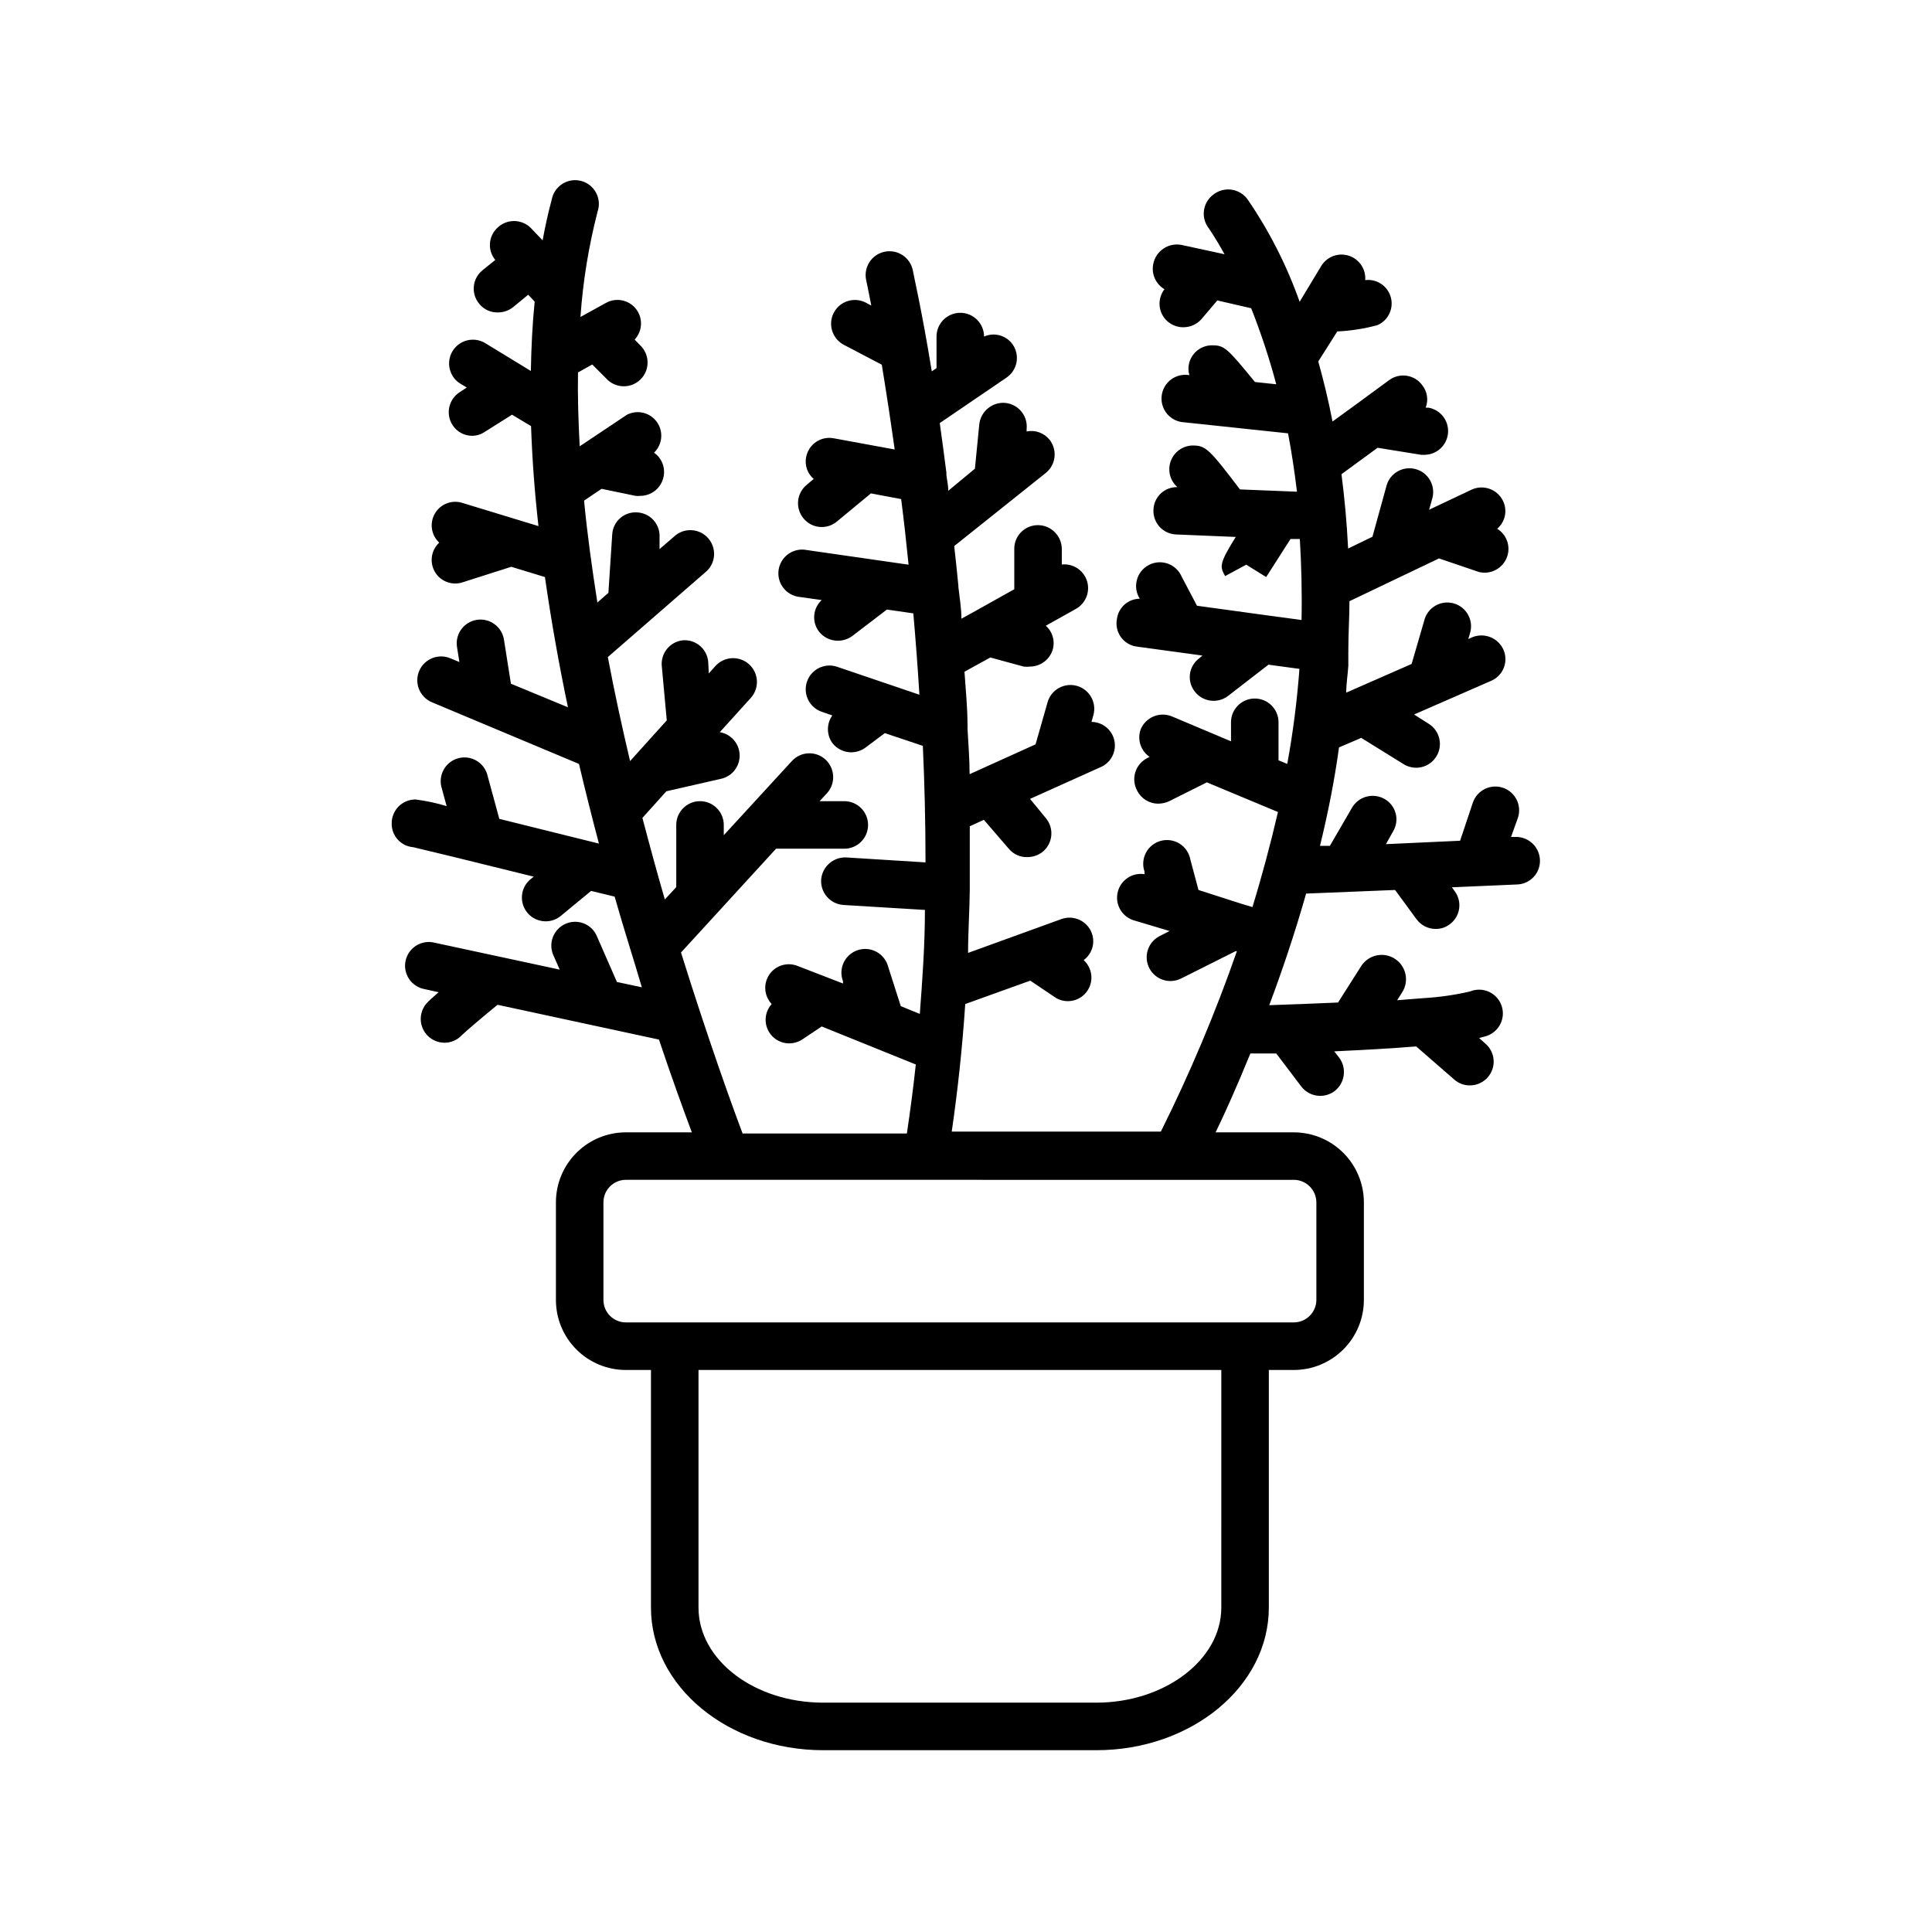
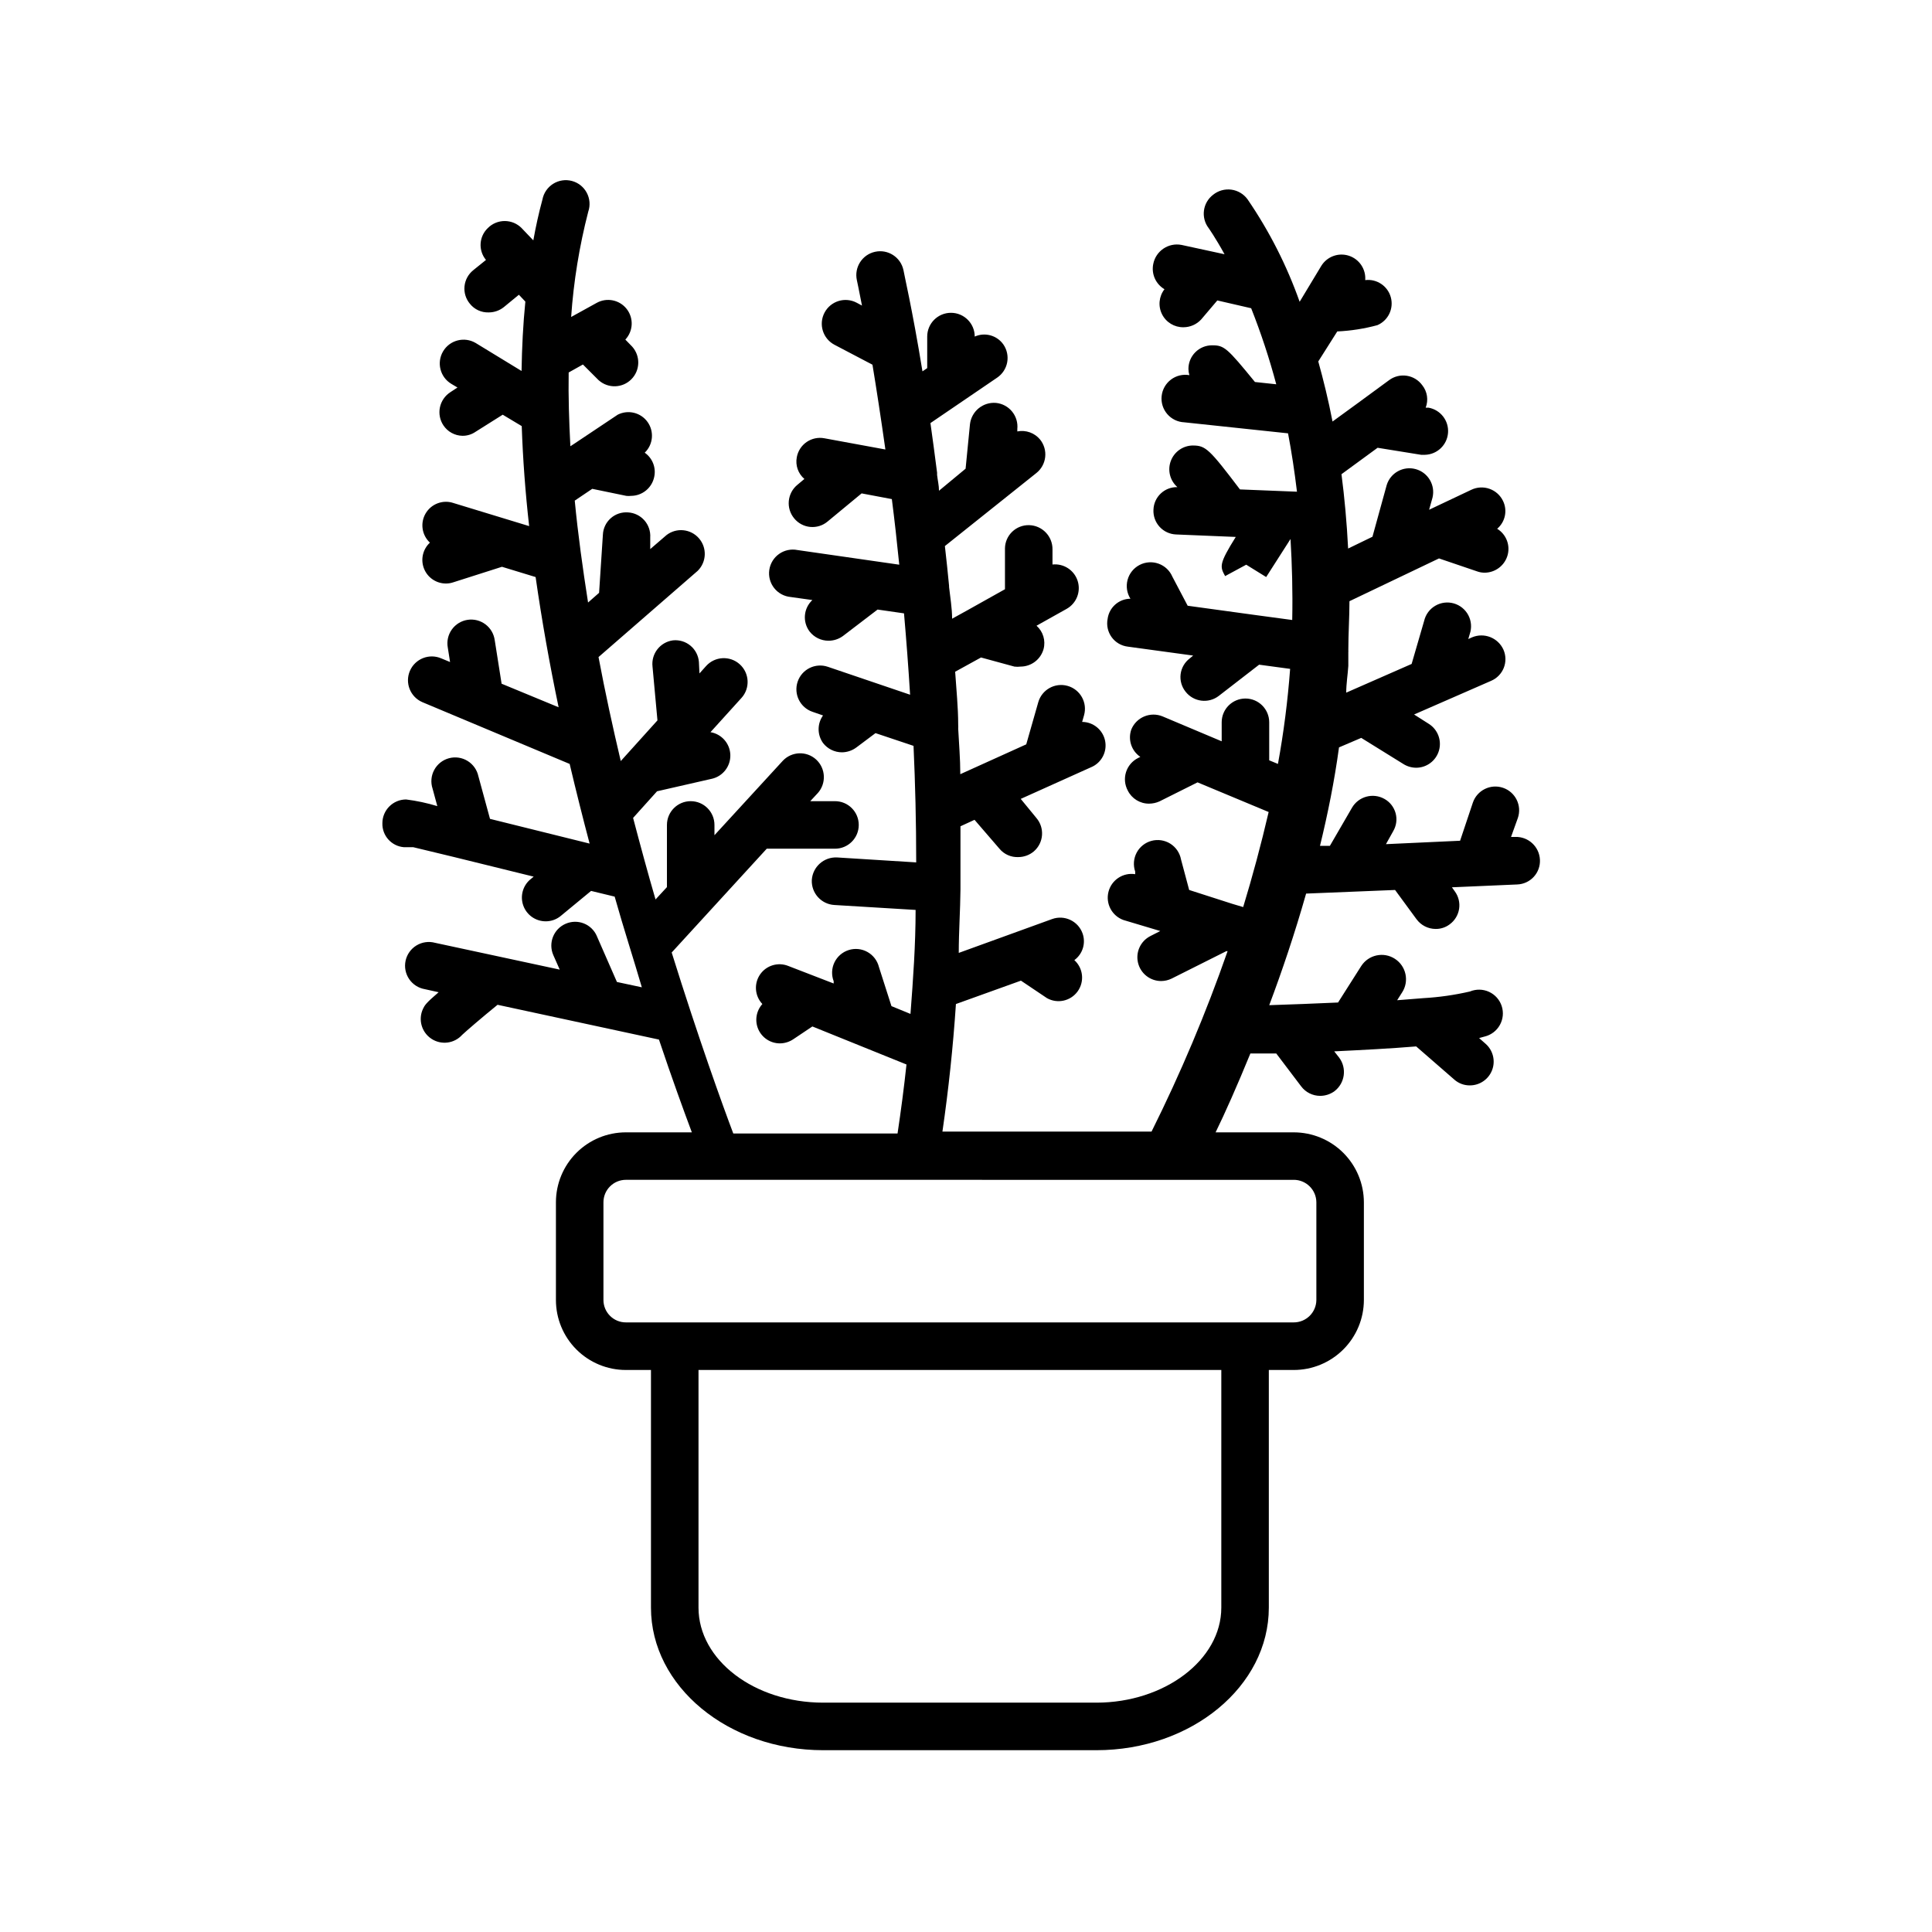
<svg xmlns="http://www.w3.org/2000/svg" fill="#000000" width="800px" height="800px" version="1.1" viewBox="144 144 512 512">
-   <path d="m253.49 368.51c2.016 0.453 16.324 3.93 31.941 7.809l-0.855 0.707-0.004-0.004c-2.035 1.699-2.789 4.488-1.887 6.981 0.902 2.492 3.269 4.152 5.918 4.156 1.453 0.008 2.859-0.488 3.981-1.41l8.062-6.648 6.246 1.512c2.418 8.566 5.039 16.625 7.203 24.031l-6.602-1.41-5.34-12.191 0.004-0.004c-0.664-1.527-1.91-2.727-3.461-3.332s-3.281-0.566-4.805 0.105c-3.18 1.383-4.644 5.078-3.273 8.266l1.715 3.879-33.051-7.106c-1.664-0.449-3.441-0.195-4.914 0.699-1.477 0.898-2.516 2.359-2.883 4.043-0.367 1.688-0.023 3.449 0.945 4.875s2.481 2.394 4.18 2.676l3.629 0.805c-3.477 2.973-3.68 3.477-4.133 4.383v0.004c-1.34 2.824-0.398 6.207 2.203 7.938 2.606 1.734 6.086 1.293 8.176-1.035 1.008-0.957 5.039-4.434 9.371-7.961l42.773 9.219c3.477 10.379 6.551 18.793 8.715 24.586h-17.48c-4.918 0-9.633 1.953-13.109 5.43-3.477 3.477-5.43 8.191-5.43 13.109v25.898c0 4.914 1.953 9.633 5.43 13.109 3.477 3.477 8.191 5.43 13.109 5.43h6.648v62.977c0 20.859 20.453 37.785 45.645 37.785h72.398c25.191 0 45.695-16.93 45.695-37.785v-62.977h6.602c4.922 0 9.645-1.953 13.129-5.43 3.484-3.473 5.449-8.188 5.461-13.109v-25.898c-0.012-4.922-1.977-9.637-5.461-13.113-3.484-3.473-8.207-5.426-13.129-5.426h-20.707c2.469-5.039 5.691-12.293 9.219-20.906h6.852l6.602 8.715c1.188 1.586 3.055 2.519 5.039 2.519 1.379 0 2.719-0.441 3.828-1.262 2.746-2.133 3.285-6.074 1.207-8.867l-1.309-1.664c7.254-0.352 15.113-0.754 21.715-1.309l10.078 8.766h-0.004c1.152 1.027 2.644 1.586 4.184 1.562 2.617-0.008 4.961-1.637 5.879-4.09 0.918-2.449 0.223-5.215-1.746-6.941l-1.715-1.512 1.461-0.402c1.711-0.41 3.172-1.512 4.031-3.047 0.863-1.531 1.043-3.356 0.5-5.027-0.543-1.672-1.762-3.039-3.359-3.773s-3.43-0.77-5.051-0.094c-4.039 0.934-8.152 1.523-12.293 1.762l-7.004 0.555 1.309-2.066h0.004c1.934-2.988 1.074-6.981-1.918-8.914-2.988-1.938-6.981-1.078-8.914 1.914l-6.144 9.672c-6.195 0.301-12.445 0.504-18.238 0.707 3.375-8.969 6.75-18.941 9.773-29.574l23.574-0.957 5.691 7.758h0.004c1.18 1.605 3.047 2.559 5.039 2.57 1.34 0.023 2.652-0.402 3.727-1.211 1.348-0.977 2.25-2.453 2.508-4.098 0.254-1.648-0.16-3.328-1.148-4.668l-0.754-1.059 17.328-0.754c1.668-0.066 3.238-0.797 4.367-2.027 1.125-1.23 1.711-2.859 1.629-4.523-0.164-3.469-3.078-6.16-6.547-6.047h-1.109l1.812-5.039c1.113-3.297-0.656-6.871-3.953-7.984s-6.875 0.66-7.988 3.957l-3.375 10.078-19.648 0.906 1.914-3.426v-0.004c0.852-1.438 1.086-3.156 0.648-4.769-0.438-1.613-1.504-2.981-2.965-3.793-3.035-1.707-6.879-0.652-8.613 2.367l-5.844 10.078h-2.621c2.066-8.465 3.828-17.18 5.039-26.098l5.894-2.519 11.133 6.902c1.008 0.645 2.18 0.992 3.375 1.008 2.816 0.016 5.301-1.84 6.086-4.547 0.785-2.703-0.32-5.602-2.711-7.094l-3.879-2.469 20.406-8.918c1.535-0.652 2.746-1.895 3.363-3.445 0.613-1.555 0.582-3.285-0.09-4.816-1.426-3.164-5.113-4.617-8.312-3.273l-1.008 0.453 0.402-1.359c0.555-1.633 0.414-3.418-0.383-4.945-0.797-1.523-2.188-2.656-3.84-3.133-1.656-0.477-3.434-0.254-4.918 0.617-1.488 0.867-2.555 2.309-2.949 3.984l-3.324 11.438-17.332 7.606c0-2.367 0.402-4.734 0.555-7.106v-3.68 0.004c0.023-0.152 0.023-0.305 0-0.453 0-4.434 0.301-8.816 0.301-13l23.73-11.336 10.078 3.426h-0.004c0.645 0.238 1.328 0.355 2.016 0.355 2.719-0.012 5.133-1.754 5.996-4.336 0.918-2.758-0.188-5.785-2.672-7.305 2.137-1.809 2.777-4.832 1.562-7.356-0.719-1.512-2.012-2.676-3.59-3.231-1.578-0.559-3.312-0.465-4.824 0.258l-11.184 5.293 0.906-3.223v-0.004c0.793-3.305-1.18-6.644-4.461-7.543-3.277-0.898-6.68 0.969-7.68 4.219l-3.777 13.703-6.449 3.125c-0.352-6.953-0.957-13.504-1.762-19.699l9.574-7.004 11.539 1.863h1.008-0.008c3.231-0.078 5.879-2.59 6.125-5.812 0.246-3.223-1.984-6.109-5.168-6.68h-0.754c0.773-2.004 0.43-4.266-0.906-5.945-0.98-1.352-2.453-2.254-4.102-2.508-1.645-0.254-3.324 0.156-4.664 1.145l-8.516 6.246-6.5 4.734c-1.109-5.742-2.418-11.035-3.777-15.922l5.039-7.961-0.004 0.008c3.594-0.164 7.16-0.723 10.633-1.664 2.856-1.227 4.371-4.367 3.562-7.367-0.809-3-3.703-4.949-6.789-4.574 0.219-2.894-1.574-5.562-4.332-6.457-2.762-0.898-5.777 0.211-7.305 2.68l-5.742 9.523c-3.402-9.613-8.043-18.742-13.805-27.156-1.023-1.406-2.578-2.332-4.301-2.562-1.723-0.227-3.465 0.262-4.82 1.352-2.766 2.106-3.305 6.047-1.207 8.816 0 0 1.762 2.469 4.231 6.953l-11.387-2.469c-3.461-0.676-6.82 1.578-7.504 5.039-0.547 2.641 0.648 5.332 2.973 6.699-1.477 1.898-1.727 4.477-0.652 6.625 1.074 2.148 3.285 3.492 5.688 3.453 1.781-0.008 3.481-0.754 4.688-2.066l4.281-5.039 8.969 2.066c2.606 6.582 4.828 13.312 6.648 20.152l-5.644-0.605c-7.406-9.07-8.16-9.723-11.336-9.723h0.004c-1.664-0.012-3.269 0.641-4.449 1.812-1.184 1.172-1.848 2.769-1.848 4.434 0.004 0.566 0.09 1.125 0.25 1.664-1.715-0.301-3.477 0.121-4.871 1.168-1.391 1.047-2.289 2.621-2.477 4.356-0.191 1.73 0.348 3.461 1.48 4.781 1.137 1.324 2.769 2.117 4.508 2.191l27.508 2.922c0.957 5.039 1.715 10.078 2.367 15.469l-15.113-0.605c-8.062-10.629-9.07-11.637-12.445-11.637v-0.004c-2.617 0.008-4.957 1.637-5.875 4.09-0.922 2.453-0.227 5.219 1.746 6.945-3.406-0.086-6.238 2.59-6.348 5.996-0.082 1.664 0.504 3.293 1.629 4.523 1.129 1.23 2.699 1.961 4.363 2.023l15.82 0.656c-4.535 7.254-4.18 7.859-2.82 10.379l5.594-3.023 5.289 3.273 6.449-10.078h2.469c0.402 6.75 0.605 13.855 0.453 21.461l-9.723-1.309-17.984-2.469-4.031-7.656h-0.004c-0.68-1.625-2.008-2.891-3.664-3.488-1.656-0.602-3.488-0.477-5.051 0.336s-2.715 2.242-3.172 3.941c-0.461 1.703-0.188 3.516 0.754 5.008-3.066 0.023-5.644 2.301-6.047 5.34-0.332 1.691 0.051 3.445 1.066 4.844 1.012 1.395 2.562 2.305 4.273 2.512l17.332 2.367-0.906 0.754c-1.336 1.008-2.207 2.516-2.418 4.176-0.207 1.66 0.266 3.336 1.309 4.641 2.133 2.734 6.074 3.231 8.816 1.109l10.68-8.262 8.211 1.109h0.004c-0.629 8.449-1.703 16.855-3.227 25.191l-2.316-0.957v-10.078c0-3.477-2.82-6.297-6.297-6.297-3.477 0-6.297 2.82-6.297 6.297v5.039l-15.668-6.602c-3.231-1.32-6.918 0.207-8.266 3.426-0.977 2.691 0 5.699 2.371 7.305l-0.605 0.301v0.004c-1.523 0.762-2.668 2.109-3.184 3.731-0.512 1.625-0.344 3.387 0.461 4.883 1.062 2.144 3.254 3.492 5.644 3.477 0.957-0.008 1.898-0.211 2.769-0.605l10.078-5.039 18.844 7.859c-2.016 8.664-4.281 17.078-6.75 25.191l-2.871-0.855-11.441-3.676-2.168-8.113h0.004c-0.328-1.719-1.352-3.223-2.832-4.156-1.48-0.93-3.281-1.203-4.973-0.754-1.691 0.449-3.117 1.578-3.941 3.121-0.82 1.543-0.965 3.359-0.398 5.016v0.707-0.004c-3.203-0.504-6.266 1.512-7.074 4.652-0.809 3.141 0.902 6.383 3.953 7.488l9.773 2.922-2.672 1.359v0.004c-2.574 1.332-3.906 4.25-3.223 7.07 0.68 2.816 3.195 4.809 6.094 4.82 0.98 0 1.945-0.227 2.824-0.656l14.461-7.254h0.352c-5.699 16.348-12.43 32.316-20.152 47.809h-55.418c1.613-11.082 2.82-22.418 3.578-33.805l17.23-6.195 6.902 4.637-0.004-0.004c2.773 1.559 6.273 0.785 8.129-1.793 1.859-2.582 1.484-6.148-0.875-8.281 2.219-1.625 3.102-4.519 2.168-7.106-1.184-3.266-4.793-4.957-8.062-3.777l-24.738 8.969c0-5.594 0.402-11.234 0.453-16.828v-0.402-16.324l3.727-1.715 6.602 7.656 0.004 0.004c1.234 1.492 3.102 2.312 5.035 2.215 1.496-0.012 2.941-0.547 4.082-1.512 2.625-2.269 2.918-6.234 0.656-8.867l-4.133-5.039 18.691-8.414v0.004c2.723-1.164 4.25-4.078 3.668-6.981-0.586-2.898-3.125-4.992-6.086-5.012l0.504-1.762c0.945-3.356-1.004-6.84-4.359-7.785-3.352-0.945-6.836 1.004-7.781 4.359l-3.176 11.133-17.48 7.91c0-4.082-0.352-8.113-0.555-12.09 0.023-0.32 0.023-0.641 0-0.957 0-4.734-0.504-9.473-0.805-14.105l6.852-3.777 8.867 2.418-0.004-0.004c0.535 0.07 1.078 0.07 1.613 0 2.84-0.008 5.332-1.898 6.098-4.637 0.602-2.25-0.117-4.648-1.863-6.195l8.012-4.484h-0.004c2.598-1.473 3.801-4.566 2.887-7.406-0.914-2.84-3.695-4.648-6.664-4.332v-3.981c0.055-3.484-2.711-6.367-6.195-6.449-1.668-0.039-3.281 0.586-4.481 1.742-1.203 1.152-1.895 2.738-1.918 4.406v10.832l-10.078 5.644-3.93 2.168c0-2.82-0.504-5.644-0.805-8.414v-0.305c-0.352-3.578-0.707-7.106-1.109-10.531l24.234-19.348c1.312-1.039 2.156-2.559 2.344-4.223 0.191-1.664-0.293-3.336-1.336-4.644-1.461-1.781-3.785-2.613-6.047-2.164v-0.656c0.168-1.664-0.332-3.324-1.391-4.621-1.059-1.293-2.59-2.117-4.254-2.281-3.445-0.293-6.504 2.207-6.902 5.644l-1.16 11.789-7.051 5.844c0-1.41-0.352-2.82-0.504-4.18v-0.605c-0.605-4.586-1.16-9.02-1.762-13.148l17.684-12.043c1.383-0.941 2.34-2.394 2.652-4.039 0.309-1.645-0.047-3.348-0.992-4.727-1.699-2.441-4.891-3.328-7.606-2.117 0-3.477-2.82-6.297-6.297-6.297-3.481 0-6.297 2.82-6.297 6.297v8.363l-1.258 0.855c-2.672-16.473-5.039-26.5-5.039-26.852h-0.004c-0.734-3.41-4.098-5.574-7.504-4.836-3.41 0.734-5.574 4.098-4.84 7.504 0 0 0.555 2.57 1.359 6.75l-1.41-0.754h0.004c-3.078-1.629-6.887-0.453-8.516 2.621-1.629 3.074-0.457 6.887 2.621 8.516l10.078 5.289c1.059 6.398 2.215 13.957 3.426 22.469l-16.172-2.973h-0.004c-1.637-0.309-3.332 0.051-4.703 0.996-1.371 0.945-2.309 2.402-2.602 4.043-0.41 2.137 0.359 4.332 2.016 5.742l-1.863 1.562h-0.004c-1.289 1.062-2.102 2.594-2.262 4.258-0.164 1.66 0.344 3.32 1.406 4.609 1.055 1.301 2.586 2.125 4.254 2.285 1.668 0.16 3.332-0.352 4.613-1.43l9.02-7.457 8.012 1.512c0.707 5.492 1.359 11.336 1.965 17.383l-26.953-3.879h-0.004c-1.695-0.344-3.457 0.023-4.875 1.02s-2.359 2.531-2.609 4.242c-0.25 1.715 0.215 3.453 1.289 4.812 1.074 1.359 2.66 2.215 4.383 2.371l5.742 0.805c-2.336 2.172-2.66 5.754-0.754 8.312 1.203 1.559 3.066 2.473 5.039 2.469 1.375 0 2.719-0.441 3.828-1.258l9.168-7.004 7.004 1.008c0.605 6.953 1.16 14.156 1.613 21.562l-21.816-7.406c-3.297-1.113-6.871 0.656-7.984 3.953s0.656 6.875 3.953 7.988l2.769 0.957h0.004c-1.559 2.184-1.559 5.117 0 7.305 1.203 1.559 3.066 2.473 5.035 2.469 1.387-0.02 2.727-0.477 3.832-1.312l5.039-3.777 10.078 3.375c0.453 10.078 0.707 20.152 0.707 30.883l-20.957-1.309h-0.008c-3.481-0.172-6.457 2.469-6.699 5.945-0.172 3.469 2.477 6.434 5.945 6.652l21.562 1.309c0 9.168-0.656 18.391-1.359 27.559l-5.039-2.066-3.324-10.379c-0.422-1.684-1.52-3.121-3.035-3.969-1.516-0.852-3.312-1.035-4.969-0.512-1.656 0.52-3.023 1.703-3.781 3.266-0.754 1.566-0.828 3.371-0.207 4.992v0.605l-11.992-4.633c-2.723-1.113-5.856-0.176-7.516 2.25-1.664 2.43-1.406 5.688 0.613 7.824-1.645 1.828-2.066 4.445-1.078 6.695 0.992 2.25 3.207 3.711 5.664 3.734 1.293 0.004 2.559-0.383 3.629-1.109l5.039-3.375 24.938 10.078c-0.656 6.144-1.461 12.242-2.367 18.289l-43.531-0.004c-2.82-7.457-9.219-25.191-16.324-47.961l25.191-27.508h18.086c3.481 0 6.297-2.82 6.297-6.297 0-3.481-2.816-6.301-6.297-6.301h-6.551l1.965-2.117 0.004 0.004c2.328-2.582 2.148-6.559-0.406-8.918-2.551-2.34-6.508-2.18-8.867 0.352l-18.086 19.699v-2.719c0-3.481-2.82-6.301-6.297-6.301s-6.297 2.82-6.297 6.301v16.473l-3.023 3.273c-2.016-6.902-3.981-14.156-5.945-21.613l6.348-7.055 14.559-3.324 0.004 0.004c2.922-0.688 4.953-3.34 4.856-6.34s-2.301-5.512-5.262-6.004l8.211-9.07h0.004c2.336-2.586 2.133-6.578-0.453-8.918-2.59-2.336-6.582-2.133-8.918 0.453l-1.762 1.965-0.152-3.07c-0.141-1.672-0.945-3.215-2.234-4.285-1.289-1.07-2.953-1.578-4.617-1.41-3.41 0.445-5.828 3.539-5.441 6.953l1.309 14.258-9.723 10.781c-2.117-8.969-4.133-18.188-5.894-27.559l26.301-22.871h-0.004c2.356-2.34 2.492-6.109 0.309-8.609-2.184-2.504-5.934-2.879-8.57-0.863l-4.332 3.727v-3.074 0.004c0.109-1.668-0.453-3.309-1.559-4.559-1.109-1.25-2.668-2.004-4.336-2.094-1.672-0.125-3.32 0.434-4.57 1.543-1.254 1.109-2.004 2.68-2.082 4.352l-1.008 15.418-2.922 2.57c-1.41-9.02-2.672-18.035-3.527-27.004l4.637-3.125 9.02 1.863c0.418 0.051 0.84 0.051 1.258 0 2.984-0.012 5.551-2.113 6.148-5.039 0.527-2.445-0.465-4.969-2.519-6.398 2.231-2.144 2.555-5.598 0.766-8.121-1.793-2.523-5.16-3.352-7.922-1.953l-11.539 7.707-1.008 0.656c-0.352-6.648-0.555-13.148-0.453-19.547l3.777-2.117 4.18 4.18h0.008c2.496 2.223 6.293 2.106 8.648-0.266 2.356-2.367 2.449-6.164 0.219-8.652l-1.812-1.863h-0.004c2.106-2.246 2.258-5.691 0.359-8.117-1.895-2.426-5.277-3.106-7.965-1.605l-6.75 3.727h-0.004c0.652-9.422 2.172-18.766 4.535-27.91 0.57-1.652 0.426-3.469-0.398-5.012-0.82-1.543-2.25-2.676-3.938-3.125-1.691-0.449-3.492-0.172-4.973 0.758-1.48 0.934-2.508 2.438-2.832 4.156-0.957 3.527-1.762 7.152-2.418 10.832l-3.125-3.273v-0.004c-1.18-1.184-2.785-1.848-4.457-1.848-1.676 0-3.277 0.664-4.461 1.848-2.371 2.25-2.594 5.953-0.504 8.465l-3.375 2.719v0.004c-1.309 1.047-2.141 2.574-2.312 4.242-0.172 1.668 0.336 3.332 1.406 4.625 1.211 1.535 3.086 2.394 5.039 2.316 1.449-0.008 2.852-0.504 3.981-1.41l3.981-3.273 1.715 1.812c-0.605 5.996-0.906 12.141-1.008 18.391l-12.145-7.41c-2.992-1.777-6.859-0.797-8.641 2.191-1.781 2.992-0.801 6.863 2.191 8.641l1.613 0.957-1.914 1.258v0.004c-1.41 0.914-2.394 2.359-2.738 4.004-0.34 1.648-0.008 3.363 0.922 4.762 1.125 1.695 3.008 2.731 5.039 2.769 1.242 0.016 2.457-0.352 3.477-1.055l7.203-4.535 5.039 3.023c0.301 8.715 0.957 17.582 1.965 26.5l-20.152-6.144v-0.004c-2.785-0.887-5.816 0.281-7.289 2.805-1.473 2.527-1 5.734 1.145 7.727-1.895 1.75-2.516 4.484-1.566 6.883 0.945 2.394 3.269 3.965 5.848 3.949 0.633-0.004 1.262-0.105 1.863-0.305l12.949-4.129 8.918 2.719c1.664 11.637 3.727 23.176 6.098 34.512l-15.113-6.246-1.812-11.488h-0.004c-0.215-1.688-1.098-3.215-2.457-4.238-1.355-1.027-3.07-1.457-4.75-1.199-1.68 0.258-3.184 1.188-4.172 2.57-0.988 1.387-1.371 3.109-1.066 4.781l0.605 3.828-2.316-0.957h-0.004c-3.199-1.391-6.922 0.078-8.312 3.277-1.391 3.199 0.078 6.922 3.277 8.312l39.047 16.375c1.715 7.254 3.477 14.258 5.289 21.109l-26.398-6.551-3.074-11.285h-0.004c-0.355-1.695-1.395-3.168-2.871-4.07-1.477-0.906-3.258-1.164-4.93-0.711-1.672 0.449-3.082 1.57-3.902 3.094-0.824 1.523-0.98 3.316-0.438 4.961l1.258 4.637h0.004c-2.699-0.824-5.465-1.414-8.266-1.766-3.477 0-6.297 2.82-6.297 6.301-0.09 3.293 2.41 6.078 5.695 6.348zm214.17 201.52c0 13.906-15.113 25.191-33.102 25.191h-72.395c-18.238 0-33.051-11.285-33.051-25.191v-62.977h138.55zm19.195-113.36v-0.004c3.293 0 5.969 2.656 5.996 5.945v25.898c-0.027 3.289-2.703 5.945-5.996 5.941h-176.99c-3.285 0-5.945-2.66-5.945-5.941v-25.898c0-1.574 0.625-3.086 1.742-4.203 1.113-1.113 2.625-1.742 4.203-1.742z" />
+   <path d="m253.49 368.51c2.016 0.453 16.324 3.93 31.941 7.809l-0.855 0.707-0.004-0.004c-2.035 1.699-2.789 4.488-1.887 6.981 0.902 2.492 3.269 4.152 5.918 4.156 1.453 0.008 2.859-0.488 3.981-1.41l8.062-6.648 6.246 1.512c2.418 8.566 5.039 16.625 7.203 24.031l-6.602-1.41-5.34-12.191 0.004-0.004c-0.664-1.527-1.91-2.727-3.461-3.332s-3.281-0.566-4.805 0.105c-3.18 1.383-4.644 5.078-3.273 8.266l1.715 3.879-33.051-7.106c-1.664-0.449-3.441-0.195-4.914 0.699-1.477 0.898-2.516 2.359-2.883 4.043-0.367 1.688-0.023 3.449 0.945 4.875s2.481 2.394 4.18 2.676l3.629 0.805c-3.477 2.973-3.68 3.477-4.133 4.383v0.004c-1.34 2.824-0.398 6.207 2.203 7.938 2.606 1.734 6.086 1.293 8.176-1.035 1.008-0.957 5.039-4.434 9.371-7.961l42.773 9.219c3.477 10.379 6.551 18.793 8.715 24.586h-17.48c-4.918 0-9.633 1.953-13.109 5.43-3.477 3.477-5.43 8.191-5.43 13.109v25.898c0 4.914 1.953 9.633 5.43 13.109 3.477 3.477 8.191 5.43 13.109 5.43h6.648v62.977c0 20.859 20.453 37.785 45.645 37.785h72.398c25.191 0 45.695-16.93 45.695-37.785v-62.977h6.602c4.922 0 9.645-1.953 13.129-5.43 3.484-3.473 5.449-8.188 5.461-13.109v-25.898c-0.012-4.922-1.977-9.637-5.461-13.113-3.484-3.473-8.207-5.426-13.129-5.426h-20.707c2.469-5.039 5.691-12.293 9.219-20.906h6.852l6.602 8.715c1.188 1.586 3.055 2.519 5.039 2.519 1.379 0 2.719-0.441 3.828-1.262 2.746-2.133 3.285-6.074 1.207-8.867l-1.309-1.664c7.254-0.352 15.113-0.754 21.715-1.309l10.078 8.766h-0.004c1.152 1.027 2.644 1.586 4.184 1.562 2.617-0.008 4.961-1.637 5.879-4.09 0.918-2.449 0.223-5.215-1.746-6.941l-1.715-1.512 1.461-0.402c1.711-0.41 3.172-1.512 4.031-3.047 0.863-1.531 1.043-3.356 0.5-5.027-0.543-1.672-1.762-3.039-3.359-3.773s-3.43-0.77-5.051-0.094c-4.039 0.934-8.152 1.523-12.293 1.762l-7.004 0.555 1.309-2.066h0.004c1.934-2.988 1.074-6.981-1.918-8.914-2.988-1.938-6.981-1.078-8.914 1.914l-6.144 9.672c-6.195 0.301-12.445 0.504-18.238 0.707 3.375-8.969 6.75-18.941 9.773-29.574l23.574-0.957 5.691 7.758h0.004c1.18 1.605 3.047 2.559 5.039 2.57 1.34 0.023 2.652-0.402 3.727-1.211 1.348-0.977 2.25-2.453 2.508-4.098 0.254-1.648-0.16-3.328-1.148-4.668l-0.754-1.059 17.328-0.754c1.668-0.066 3.238-0.797 4.367-2.027 1.125-1.23 1.711-2.859 1.629-4.523-0.164-3.469-3.078-6.16-6.547-6.047h-1.109l1.812-5.039c1.113-3.297-0.656-6.871-3.953-7.984s-6.875 0.66-7.988 3.957l-3.375 10.078-19.648 0.906 1.914-3.426v-0.004c0.852-1.438 1.086-3.156 0.648-4.769-0.438-1.613-1.504-2.981-2.965-3.793-3.035-1.707-6.879-0.652-8.613 2.367l-5.844 10.078h-2.621c2.066-8.465 3.828-17.18 5.039-26.098l5.894-2.519 11.133 6.902c1.008 0.645 2.18 0.992 3.375 1.008 2.816 0.016 5.301-1.84 6.086-4.547 0.785-2.703-0.32-5.602-2.711-7.094l-3.879-2.469 20.406-8.918c1.535-0.652 2.746-1.895 3.363-3.445 0.613-1.555 0.582-3.285-0.09-4.816-1.426-3.164-5.113-4.617-8.312-3.273l-1.008 0.453 0.402-1.359c0.555-1.633 0.414-3.418-0.383-4.945-0.797-1.523-2.188-2.656-3.84-3.133-1.656-0.477-3.434-0.254-4.918 0.617-1.488 0.867-2.555 2.309-2.949 3.984l-3.324 11.438-17.332 7.606c0-2.367 0.402-4.734 0.555-7.106v-3.68 0.004c0.023-0.152 0.023-0.305 0-0.453 0-4.434 0.301-8.816 0.301-13l23.73-11.336 10.078 3.426h-0.004c0.645 0.238 1.328 0.355 2.016 0.355 2.719-0.012 5.133-1.754 5.996-4.336 0.918-2.758-0.188-5.785-2.672-7.305 2.137-1.809 2.777-4.832 1.562-7.356-0.719-1.512-2.012-2.676-3.59-3.231-1.578-0.559-3.312-0.465-4.824 0.258l-11.184 5.293 0.906-3.223v-0.004c0.793-3.305-1.18-6.644-4.461-7.543-3.277-0.898-6.68 0.969-7.68 4.219l-3.777 13.703-6.449 3.125c-0.352-6.953-0.957-13.504-1.762-19.699l9.574-7.004 11.539 1.863h1.008-0.008c3.231-0.078 5.879-2.59 6.125-5.812 0.246-3.223-1.984-6.109-5.168-6.68h-0.754c0.773-2.004 0.43-4.266-0.906-5.945-0.98-1.352-2.453-2.254-4.102-2.508-1.645-0.254-3.324 0.156-4.664 1.145l-8.516 6.246-6.5 4.734c-1.109-5.742-2.418-11.035-3.777-15.922l5.039-7.961-0.004 0.008c3.594-0.164 7.16-0.723 10.633-1.664 2.856-1.227 4.371-4.367 3.562-7.367-0.809-3-3.703-4.949-6.789-4.574 0.219-2.894-1.574-5.562-4.332-6.457-2.762-0.898-5.777 0.211-7.305 2.68l-5.742 9.523c-3.402-9.613-8.043-18.742-13.805-27.156-1.023-1.406-2.578-2.332-4.301-2.562-1.723-0.227-3.465 0.262-4.82 1.352-2.766 2.106-3.305 6.047-1.207 8.816 0 0 1.762 2.469 4.231 6.953l-11.387-2.469c-3.461-0.676-6.82 1.578-7.504 5.039-0.547 2.641 0.648 5.332 2.973 6.699-1.477 1.898-1.727 4.477-0.652 6.625 1.074 2.148 3.285 3.492 5.688 3.453 1.781-0.008 3.481-0.754 4.688-2.066l4.281-5.039 8.969 2.066c2.606 6.582 4.828 13.312 6.648 20.152l-5.644-0.605c-7.406-9.07-8.16-9.723-11.336-9.723h0.004c-1.664-0.012-3.269 0.641-4.449 1.812-1.184 1.172-1.848 2.769-1.848 4.434 0.004 0.566 0.09 1.125 0.25 1.664-1.715-0.301-3.477 0.121-4.871 1.168-1.391 1.047-2.289 2.621-2.477 4.356-0.191 1.73 0.348 3.461 1.48 4.781 1.137 1.324 2.769 2.117 4.508 2.191l27.508 2.922c0.957 5.039 1.715 10.078 2.367 15.469l-15.113-0.605c-8.062-10.629-9.07-11.637-12.445-11.637v-0.004c-2.617 0.008-4.957 1.637-5.875 4.09-0.922 2.453-0.227 5.219 1.746 6.945-3.406-0.086-6.238 2.59-6.348 5.996-0.082 1.664 0.504 3.293 1.629 4.523 1.129 1.23 2.699 1.961 4.363 2.023l15.82 0.656c-4.535 7.254-4.18 7.859-2.82 10.379l5.594-3.023 5.289 3.273 6.449-10.078c0.402 6.75 0.605 13.855 0.453 21.461l-9.723-1.309-17.984-2.469-4.031-7.656h-0.004c-0.68-1.625-2.008-2.891-3.664-3.488-1.656-0.602-3.488-0.477-5.051 0.336s-2.715 2.242-3.172 3.941c-0.461 1.703-0.188 3.516 0.754 5.008-3.066 0.023-5.644 2.301-6.047 5.34-0.332 1.691 0.051 3.445 1.066 4.844 1.012 1.395 2.562 2.305 4.273 2.512l17.332 2.367-0.906 0.754c-1.336 1.008-2.207 2.516-2.418 4.176-0.207 1.66 0.266 3.336 1.309 4.641 2.133 2.734 6.074 3.231 8.816 1.109l10.68-8.262 8.211 1.109h0.004c-0.629 8.449-1.703 16.855-3.227 25.191l-2.316-0.957v-10.078c0-3.477-2.82-6.297-6.297-6.297-3.477 0-6.297 2.82-6.297 6.297v5.039l-15.668-6.602c-3.231-1.32-6.918 0.207-8.266 3.426-0.977 2.691 0 5.699 2.371 7.305l-0.605 0.301v0.004c-1.523 0.762-2.668 2.109-3.184 3.731-0.512 1.625-0.344 3.387 0.461 4.883 1.062 2.144 3.254 3.492 5.644 3.477 0.957-0.008 1.898-0.211 2.769-0.605l10.078-5.039 18.844 7.859c-2.016 8.664-4.281 17.078-6.75 25.191l-2.871-0.855-11.441-3.676-2.168-8.113h0.004c-0.328-1.719-1.352-3.223-2.832-4.156-1.48-0.93-3.281-1.203-4.973-0.754-1.691 0.449-3.117 1.578-3.941 3.121-0.82 1.543-0.965 3.359-0.398 5.016v0.707-0.004c-3.203-0.504-6.266 1.512-7.074 4.652-0.809 3.141 0.902 6.383 3.953 7.488l9.773 2.922-2.672 1.359v0.004c-2.574 1.332-3.906 4.25-3.223 7.07 0.68 2.816 3.195 4.809 6.094 4.82 0.98 0 1.945-0.227 2.824-0.656l14.461-7.254h0.352c-5.699 16.348-12.43 32.316-20.152 47.809h-55.418c1.613-11.082 2.82-22.418 3.578-33.805l17.23-6.195 6.902 4.637-0.004-0.004c2.773 1.559 6.273 0.785 8.129-1.793 1.859-2.582 1.484-6.148-0.875-8.281 2.219-1.625 3.102-4.519 2.168-7.106-1.184-3.266-4.793-4.957-8.062-3.777l-24.738 8.969c0-5.594 0.402-11.234 0.453-16.828v-0.402-16.324l3.727-1.715 6.602 7.656 0.004 0.004c1.234 1.492 3.102 2.312 5.035 2.215 1.496-0.012 2.941-0.547 4.082-1.512 2.625-2.269 2.918-6.234 0.656-8.867l-4.133-5.039 18.691-8.414v0.004c2.723-1.164 4.25-4.078 3.668-6.981-0.586-2.898-3.125-4.992-6.086-5.012l0.504-1.762c0.945-3.356-1.004-6.84-4.359-7.785-3.352-0.945-6.836 1.004-7.781 4.359l-3.176 11.133-17.48 7.91c0-4.082-0.352-8.113-0.555-12.09 0.023-0.32 0.023-0.641 0-0.957 0-4.734-0.504-9.473-0.805-14.105l6.852-3.777 8.867 2.418-0.004-0.004c0.535 0.07 1.078 0.07 1.613 0 2.84-0.008 5.332-1.898 6.098-4.637 0.602-2.25-0.117-4.648-1.863-6.195l8.012-4.484h-0.004c2.598-1.473 3.801-4.566 2.887-7.406-0.914-2.84-3.695-4.648-6.664-4.332v-3.981c0.055-3.484-2.711-6.367-6.195-6.449-1.668-0.039-3.281 0.586-4.481 1.742-1.203 1.152-1.895 2.738-1.918 4.406v10.832l-10.078 5.644-3.93 2.168c0-2.82-0.504-5.644-0.805-8.414v-0.305c-0.352-3.578-0.707-7.106-1.109-10.531l24.234-19.348c1.312-1.039 2.156-2.559 2.344-4.223 0.191-1.664-0.293-3.336-1.336-4.644-1.461-1.781-3.785-2.613-6.047-2.164v-0.656c0.168-1.664-0.332-3.324-1.391-4.621-1.059-1.293-2.59-2.117-4.254-2.281-3.445-0.293-6.504 2.207-6.902 5.644l-1.16 11.789-7.051 5.844c0-1.41-0.352-2.82-0.504-4.18v-0.605c-0.605-4.586-1.16-9.02-1.762-13.148l17.684-12.043c1.383-0.941 2.34-2.394 2.652-4.039 0.309-1.645-0.047-3.348-0.992-4.727-1.699-2.441-4.891-3.328-7.606-2.117 0-3.477-2.82-6.297-6.297-6.297-3.481 0-6.297 2.82-6.297 6.297v8.363l-1.258 0.855c-2.672-16.473-5.039-26.5-5.039-26.852h-0.004c-0.734-3.41-4.098-5.574-7.504-4.836-3.41 0.734-5.574 4.098-4.84 7.504 0 0 0.555 2.57 1.359 6.75l-1.41-0.754h0.004c-3.078-1.629-6.887-0.453-8.516 2.621-1.629 3.074-0.457 6.887 2.621 8.516l10.078 5.289c1.059 6.398 2.215 13.957 3.426 22.469l-16.172-2.973h-0.004c-1.637-0.309-3.332 0.051-4.703 0.996-1.371 0.945-2.309 2.402-2.602 4.043-0.41 2.137 0.359 4.332 2.016 5.742l-1.863 1.562h-0.004c-1.289 1.062-2.102 2.594-2.262 4.258-0.164 1.66 0.344 3.32 1.406 4.609 1.055 1.301 2.586 2.125 4.254 2.285 1.668 0.16 3.332-0.352 4.613-1.43l9.02-7.457 8.012 1.512c0.707 5.492 1.359 11.336 1.965 17.383l-26.953-3.879h-0.004c-1.695-0.344-3.457 0.023-4.875 1.02s-2.359 2.531-2.609 4.242c-0.25 1.715 0.215 3.453 1.289 4.812 1.074 1.359 2.66 2.215 4.383 2.371l5.742 0.805c-2.336 2.172-2.66 5.754-0.754 8.312 1.203 1.559 3.066 2.473 5.039 2.469 1.375 0 2.719-0.441 3.828-1.258l9.168-7.004 7.004 1.008c0.605 6.953 1.16 14.156 1.613 21.562l-21.816-7.406c-3.297-1.113-6.871 0.656-7.984 3.953s0.656 6.875 3.953 7.988l2.769 0.957h0.004c-1.559 2.184-1.559 5.117 0 7.305 1.203 1.559 3.066 2.473 5.035 2.469 1.387-0.02 2.727-0.477 3.832-1.312l5.039-3.777 10.078 3.375c0.453 10.078 0.707 20.152 0.707 30.883l-20.957-1.309h-0.008c-3.481-0.172-6.457 2.469-6.699 5.945-0.172 3.469 2.477 6.434 5.945 6.652l21.562 1.309c0 9.168-0.656 18.391-1.359 27.559l-5.039-2.066-3.324-10.379c-0.422-1.684-1.52-3.121-3.035-3.969-1.516-0.852-3.312-1.035-4.969-0.512-1.656 0.52-3.023 1.703-3.781 3.266-0.754 1.566-0.828 3.371-0.207 4.992v0.605l-11.992-4.633c-2.723-1.113-5.856-0.176-7.516 2.25-1.664 2.43-1.406 5.688 0.613 7.824-1.645 1.828-2.066 4.445-1.078 6.695 0.992 2.25 3.207 3.711 5.664 3.734 1.293 0.004 2.559-0.383 3.629-1.109l5.039-3.375 24.938 10.078c-0.656 6.144-1.461 12.242-2.367 18.289l-43.531-0.004c-2.82-7.457-9.219-25.191-16.324-47.961l25.191-27.508h18.086c3.481 0 6.297-2.82 6.297-6.297 0-3.481-2.816-6.301-6.297-6.301h-6.551l1.965-2.117 0.004 0.004c2.328-2.582 2.148-6.559-0.406-8.918-2.551-2.34-6.508-2.18-8.867 0.352l-18.086 19.699v-2.719c0-3.481-2.82-6.301-6.297-6.301s-6.297 2.82-6.297 6.301v16.473l-3.023 3.273c-2.016-6.902-3.981-14.156-5.945-21.613l6.348-7.055 14.559-3.324 0.004 0.004c2.922-0.688 4.953-3.34 4.856-6.34s-2.301-5.512-5.262-6.004l8.211-9.07h0.004c2.336-2.586 2.133-6.578-0.453-8.918-2.59-2.336-6.582-2.133-8.918 0.453l-1.762 1.965-0.152-3.07c-0.141-1.672-0.945-3.215-2.234-4.285-1.289-1.07-2.953-1.578-4.617-1.41-3.41 0.445-5.828 3.539-5.441 6.953l1.309 14.258-9.723 10.781c-2.117-8.969-4.133-18.188-5.894-27.559l26.301-22.871h-0.004c2.356-2.34 2.492-6.109 0.309-8.609-2.184-2.504-5.934-2.879-8.57-0.863l-4.332 3.727v-3.074 0.004c0.109-1.668-0.453-3.309-1.559-4.559-1.109-1.25-2.668-2.004-4.336-2.094-1.672-0.125-3.32 0.434-4.57 1.543-1.254 1.109-2.004 2.68-2.082 4.352l-1.008 15.418-2.922 2.57c-1.41-9.02-2.672-18.035-3.527-27.004l4.637-3.125 9.02 1.863c0.418 0.051 0.84 0.051 1.258 0 2.984-0.012 5.551-2.113 6.148-5.039 0.527-2.445-0.465-4.969-2.519-6.398 2.231-2.144 2.555-5.598 0.766-8.121-1.793-2.523-5.16-3.352-7.922-1.953l-11.539 7.707-1.008 0.656c-0.352-6.648-0.555-13.148-0.453-19.547l3.777-2.117 4.18 4.18h0.008c2.496 2.223 6.293 2.106 8.648-0.266 2.356-2.367 2.449-6.164 0.219-8.652l-1.812-1.863h-0.004c2.106-2.246 2.258-5.691 0.359-8.117-1.895-2.426-5.277-3.106-7.965-1.605l-6.75 3.727h-0.004c0.652-9.422 2.172-18.766 4.535-27.91 0.57-1.652 0.426-3.469-0.398-5.012-0.82-1.543-2.25-2.676-3.938-3.125-1.691-0.449-3.492-0.172-4.973 0.758-1.48 0.934-2.508 2.438-2.832 4.156-0.957 3.527-1.762 7.152-2.418 10.832l-3.125-3.273v-0.004c-1.18-1.184-2.785-1.848-4.457-1.848-1.676 0-3.277 0.664-4.461 1.848-2.371 2.25-2.594 5.953-0.504 8.465l-3.375 2.719v0.004c-1.309 1.047-2.141 2.574-2.312 4.242-0.172 1.668 0.336 3.332 1.406 4.625 1.211 1.535 3.086 2.394 5.039 2.316 1.449-0.008 2.852-0.504 3.981-1.41l3.981-3.273 1.715 1.812c-0.605 5.996-0.906 12.141-1.008 18.391l-12.145-7.41c-2.992-1.777-6.859-0.797-8.641 2.191-1.781 2.992-0.801 6.863 2.191 8.641l1.613 0.957-1.914 1.258v0.004c-1.41 0.914-2.394 2.359-2.738 4.004-0.34 1.648-0.008 3.363 0.922 4.762 1.125 1.695 3.008 2.731 5.039 2.769 1.242 0.016 2.457-0.352 3.477-1.055l7.203-4.535 5.039 3.023c0.301 8.715 0.957 17.582 1.965 26.5l-20.152-6.144v-0.004c-2.785-0.887-5.816 0.281-7.289 2.805-1.473 2.527-1 5.734 1.145 7.727-1.895 1.75-2.516 4.484-1.566 6.883 0.945 2.394 3.269 3.965 5.848 3.949 0.633-0.004 1.262-0.105 1.863-0.305l12.949-4.129 8.918 2.719c1.664 11.637 3.727 23.176 6.098 34.512l-15.113-6.246-1.812-11.488h-0.004c-0.215-1.688-1.098-3.215-2.457-4.238-1.355-1.027-3.07-1.457-4.75-1.199-1.68 0.258-3.184 1.188-4.172 2.57-0.988 1.387-1.371 3.109-1.066 4.781l0.605 3.828-2.316-0.957h-0.004c-3.199-1.391-6.922 0.078-8.312 3.277-1.391 3.199 0.078 6.922 3.277 8.312l39.047 16.375c1.715 7.254 3.477 14.258 5.289 21.109l-26.398-6.551-3.074-11.285h-0.004c-0.355-1.695-1.395-3.168-2.871-4.07-1.477-0.906-3.258-1.164-4.93-0.711-1.672 0.449-3.082 1.57-3.902 3.094-0.824 1.523-0.98 3.316-0.438 4.961l1.258 4.637h0.004c-2.699-0.824-5.465-1.414-8.266-1.766-3.477 0-6.297 2.82-6.297 6.301-0.09 3.293 2.41 6.078 5.695 6.348zm214.17 201.52c0 13.906-15.113 25.191-33.102 25.191h-72.395c-18.238 0-33.051-11.285-33.051-25.191v-62.977h138.55zm19.195-113.36v-0.004c3.293 0 5.969 2.656 5.996 5.945v25.898c-0.027 3.289-2.703 5.945-5.996 5.941h-176.99c-3.285 0-5.945-2.66-5.945-5.941v-25.898c0-1.574 0.625-3.086 1.742-4.203 1.113-1.113 2.625-1.742 4.203-1.742z" />
</svg>